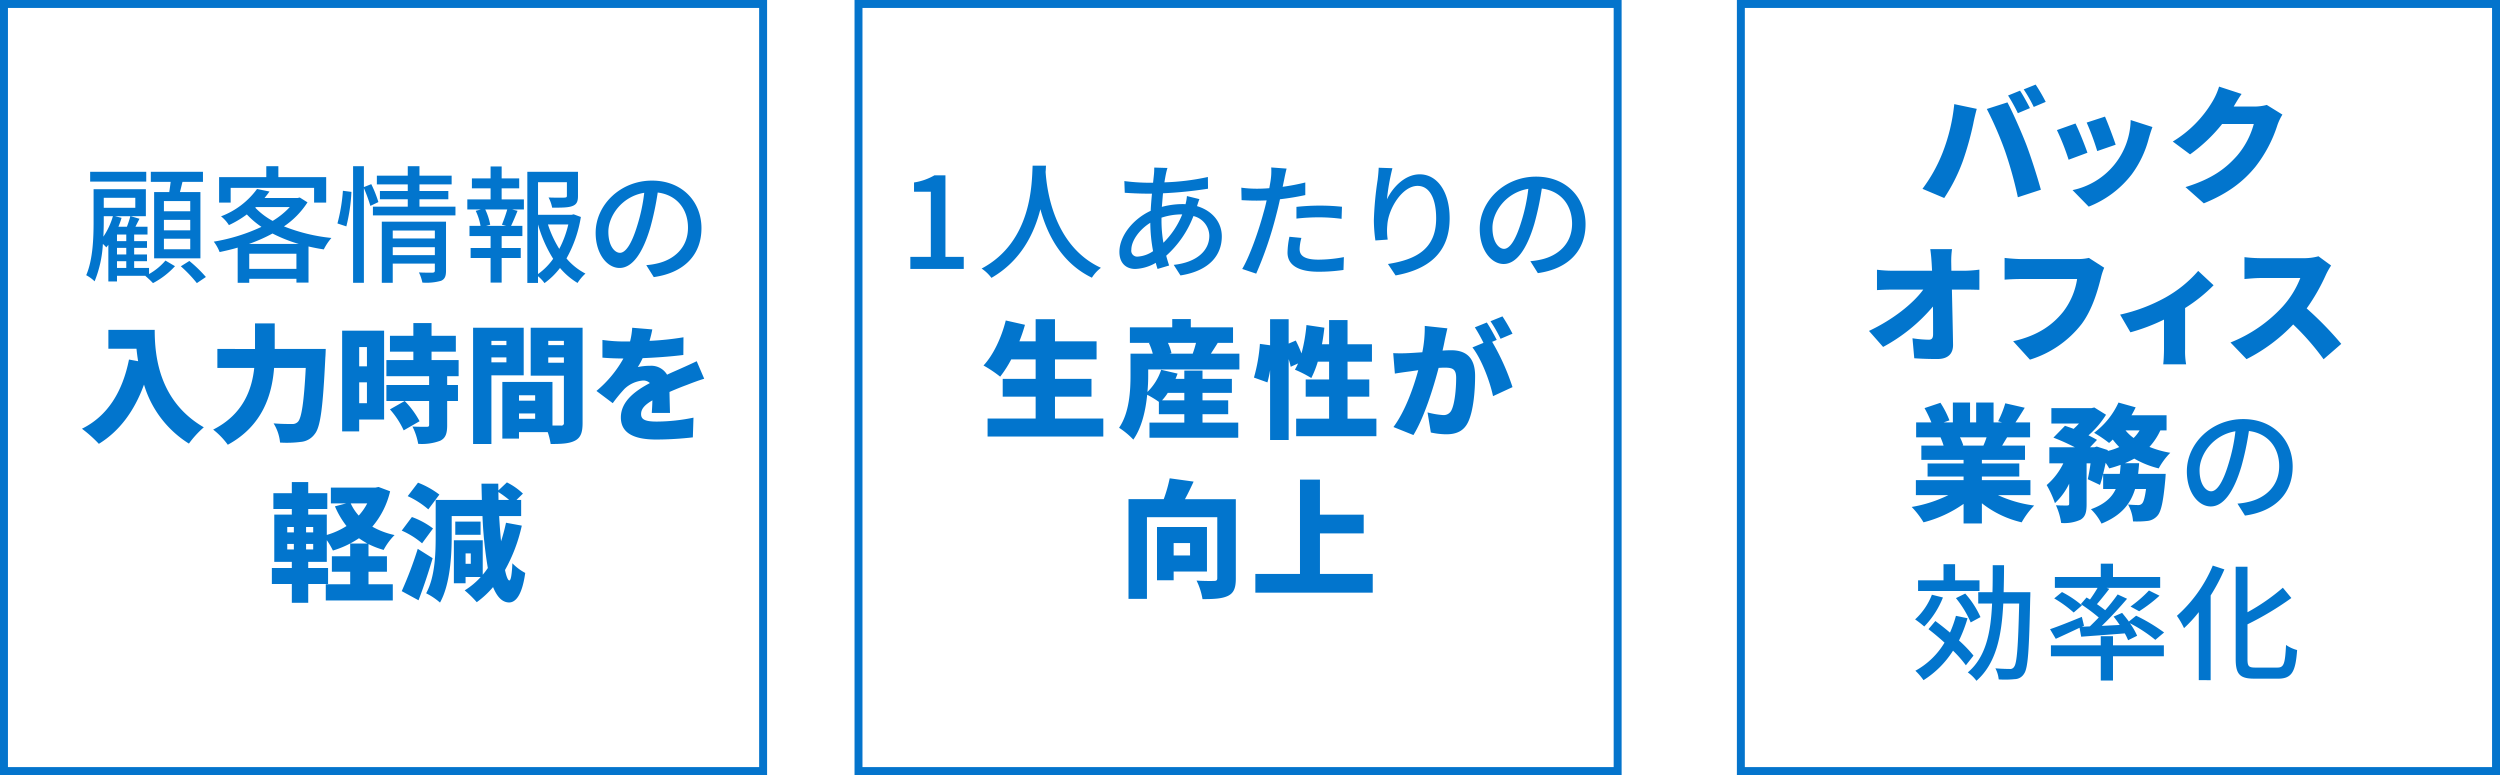
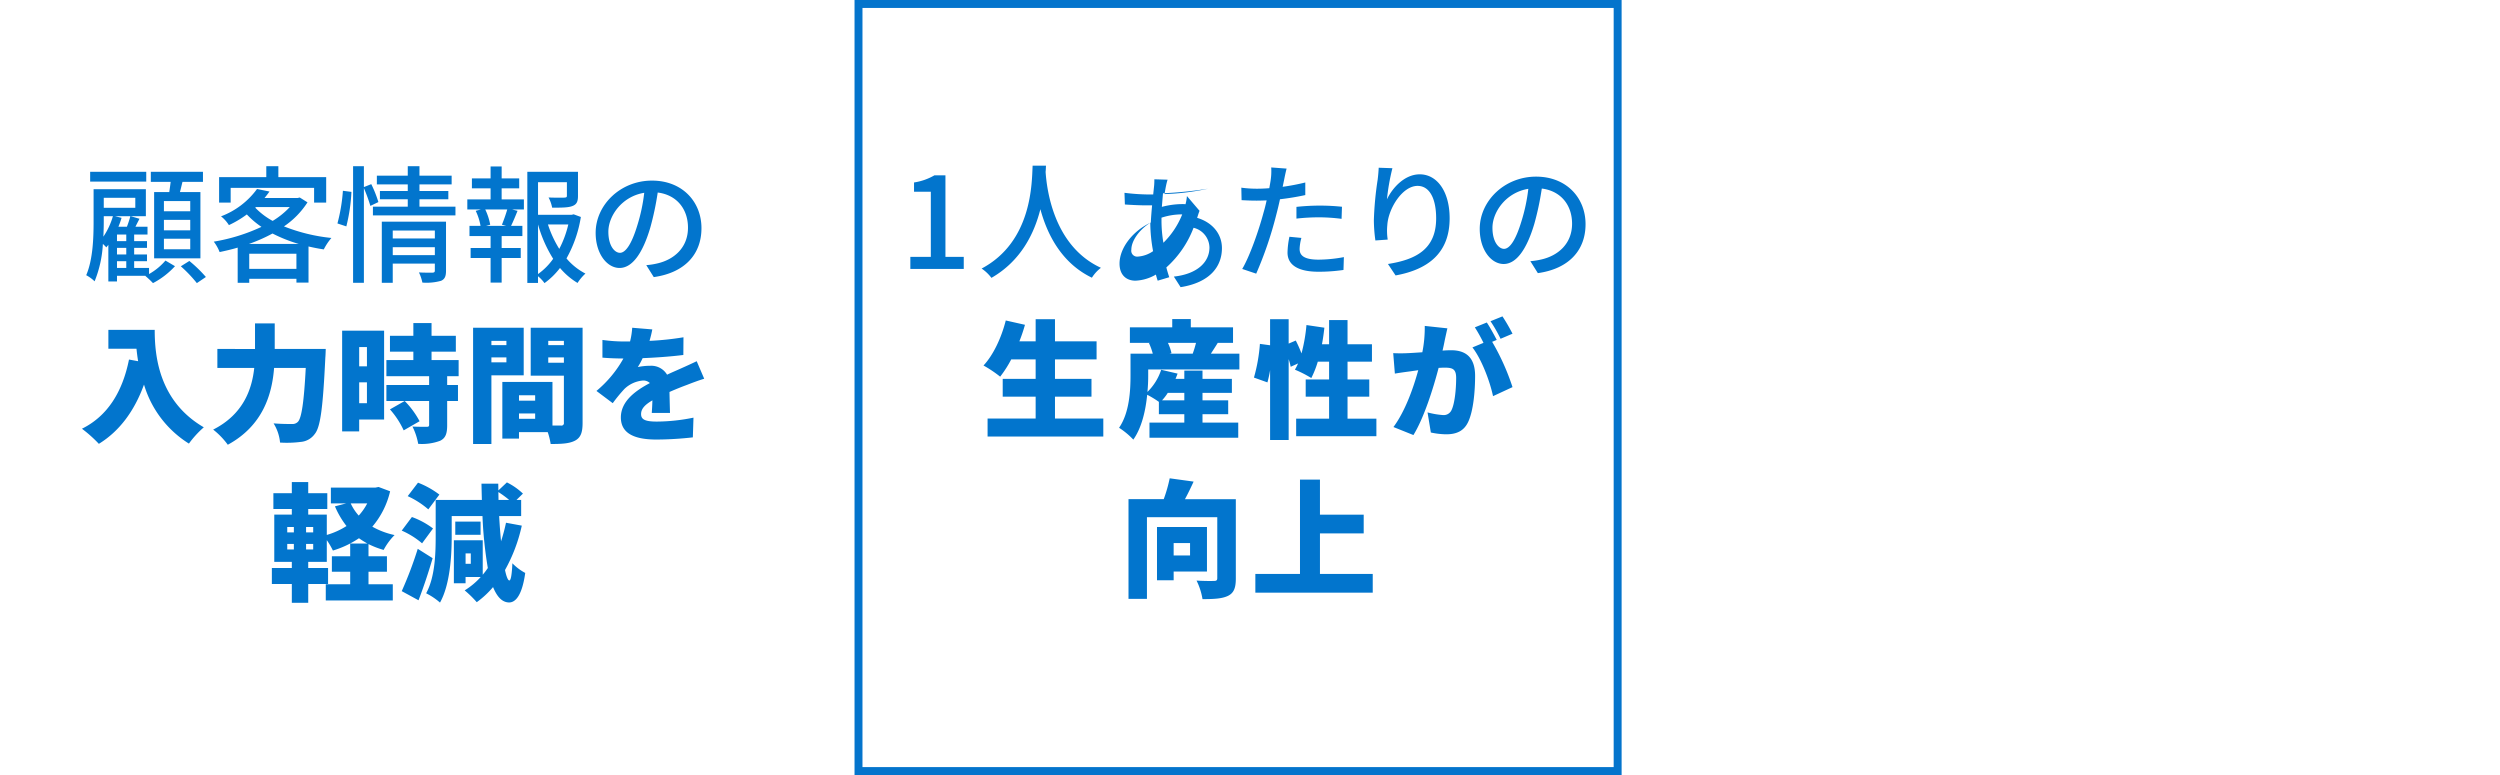
<svg xmlns="http://www.w3.org/2000/svg" id="fv_h2_sp.svg" width="629" height="195" viewBox="0 0 629 195">
  <defs>
    <style>
      .cls-1 {
        fill: none;
        stroke: #0474cc;
        stroke-width: 2px;
      }

      .cls-2 {
        fill: #0275cd;
        fill-rule: evenodd;
      }
    </style>
  </defs>
  <g id="顧客情報の_入力時間を軽減" data-name="顧客情報の 入力時間を軽減">
-     <rect id="長方形_20" data-name="長方形 20" class="cls-1" x="1" y="1" width="191" height="193" />
    <path id="顧客情報の_入力時間を_軽減" data-name="顧客情報の 入力時間を 軽減" class="cls-2" d="M112.865,1797.15h-6.623v-2.56h6.623v2.56Zm0,4.8h-6.623v-2.63h6.623v2.63Zm0,4.77h-6.623v-2.66h6.623v2.66Zm-9.087-14.4v16.67h11.647v-16.67h-5.152c0.224-.8.416-1.7,0.64-2.56h5.152v-2.53H102.946v2.53h4.992c-0.1.83-.224,1.72-0.352,2.56h-3.808Zm-1.984-5.09H87.683v2.46h14.111v-2.46Zm-7.359,22.49H96.77v1.7H94.435v-1.7Zm-0.48-11.32h3.84a25.2,25.2,0,0,1-.864,2.65H94.787a20.128,20.128,0,0,0,.8-2.24Zm-2.848,0h2.3a18.173,18.173,0,0,1-2.4,5.15c0.064-1.35.1-2.63,0.1-3.75v-1.4Zm7.935-4.64v2.52H91.107v-2.52h7.935Zm-2.272,10.91H94.435V1803H96.77v1.67Zm0,3.36H94.435v-1.67H96.77v1.67Zm5.728,3.39H98.754v-1.7h3.232v-1.69H98.754v-1.67h3.232v-1.69H98.754V1803h3.36v-1.95h-3.04c0.32-.64.672-1.34,1.024-2.01l-2.208-.64H101.7v-6.79H88.547v8.19c0,4-.16,9.47-1.856,13.44a9.236,9.236,0,0,1,2.112,1.54,28.959,28.959,0,0,0,2.08-9.41,9.894,9.894,0,0,1,.864.87c0.16-.2.352-0.42,0.512-0.64v9.21h2.176v-1.41h7.2l-0.064.03a22.573,22.573,0,0,1,1.92,1.8,20,20,0,0,0,5.536-4.26l-2.4-1.41a15.416,15.416,0,0,1-4.128,3.39v-1.53Zm8-.42a34,34,0,0,1,4.032,4.23l2.272-1.54a33.388,33.388,0,0,0-4.16-4.03Zm12.539-19.74h20.991v3.71h3.04v-6.4H135.036v-2.75H132v2.75H120.125v6.4h2.911v-3.71Zm4.608,14.11a40.8,40.8,0,0,0,5.92-2.62,36.871,36.871,0,0,0,6.591,2.62H127.644Zm0.064,6.27v-3.8h11.871v3.8H127.708Zm1.7-15.55h8.511a20.1,20.1,0,0,1-4.319,3.49,18.124,18.124,0,0,1-4.384-3.33Zm11.007-2.4-0.544.13h-8.319c0.448-.54.864-1.09,1.248-1.63l-3.136-.64a19.886,19.886,0,0,1-9.055,6.88,8.6,8.6,0,0,1,1.983,2.21,25.6,25.6,0,0,0,4.512-2.69,21.446,21.446,0,0,0,3.68,3.13,46.164,46.164,0,0,1-12,3.72,10.548,10.548,0,0,1,1.472,2.62c1.5-.32,3.039-0.67,4.543-1.12v8.86h2.912v-1.02h11.871v0.96h3.04v-9.09c1.248,0.29,2.528.55,3.84,0.74a14.281,14.281,0,0,1,1.92-2.88,44.389,44.389,0,0,1-11.936-2.91,20.98,20.98,0,0,0,5.92-6.05Zm11.723,7.27a43.69,43.69,0,0,0,1.28-8.68l-2.144-.28a43.256,43.256,0,0,1-1.376,8.22Zm8.064-6.12a30.039,30.039,0,0,0-1.792-4.51l-1.856.74v-5.25h-2.72v29.34h2.72v-23.84a42.526,42.526,0,0,1,1.632,4.48Zm3.615,13.35v-1.99h10.592v1.99H163.813Zm10.592-6.18V1804H163.813v-1.99h10.592Zm2.815-2.24H161.062v15.39h2.751v-4.83h10.592v1.73c0,0.38-.128.51-0.576,0.54-0.416,0-1.952.03-3.424-.06a10.855,10.855,0,0,1,.864,2.56,13.558,13.558,0,0,0,4.7-.45c0.96-.42,1.248-1.18,1.248-2.53v-12.35Zm-6.687-3.77v-1.86H177.8v-2.08h-7.263v-1.66h8.095v-2.21h-8.095v-2.37h-2.944v2.37h-7.775v2.21h7.775v1.66h-7.007v2.08h7.007V1796h-8.767v2.2h20.766V1796h-9.055Zm21.831,4.83h-5.088l1.056-.29a15.309,15.309,0,0,0-1.248-3.84h5.536a39.258,39.258,0,0,1-1.344,3.84Zm-1.152-9.44h4.416v-2.5h-4.416v-3.01h-2.784v3.01h-4.7v2.5h4.7v2.78h-5.855v2.53H186l-1.311.35a14.423,14.423,0,0,1,1.215,3.78h-2.783v2.56h5.311v3.01h-5.023v2.52h5.023v6.18h2.784v-6.18h4.8v-2.52h-4.8v-3.01h5.216v-2.56H193.58c0.512-1.03,1.088-2.43,1.632-3.78l-1.376-.35h2.976v-2.53h-5.6v-2.78Zm9.151,9.09a33.016,33.016,0,0,0,3.808,8.63,15.9,15.9,0,0,1-3.808,3.84v-12.47Zm7.616,0a25.776,25.776,0,0,1-2.272,6.14,27.7,27.7,0,0,1-2.848-6.14h5.12Zm1.344-2.56-0.48.12h-8.48v-8.19h7.264v3.39c0,0.36-.128.45-0.608,0.48s-2.176.04-4-.03a9.428,9.428,0,0,1,.9,2.56c2.4,0,4.032,0,5.088-.41,1.12-.42,1.408-1.19,1.408-2.56v-6.05H197.676v27.96h2.687v-1.69a8.967,8.967,0,0,1,1.632,1.73,18.494,18.494,0,0,0,3.9-3.81,17.64,17.64,0,0,0,4.416,3.77,11.819,11.819,0,0,1,1.984-2.36,15.543,15.543,0,0,1-4.768-3.81,31.225,31.225,0,0,0,3.616-10.43Zm11.649,9.69c-1.28,0-2.912-1.66-2.912-5.31,0-3.9,3.328-8.86,9.024-9.79a44.043,44.043,0,0,1-1.728,8.16C223.884,1805.56,222.348,1807.61,220.972,1807.61Zm8.512,6.11c7.743-1.09,12-5.69,12-12.32,0-6.65-4.832-11.96-12.447-11.96-7.936,0-14.175,6.11-14.175,13.15,0,5.28,2.879,8.83,6.015,8.83,3.168,0,5.792-3.62,7.712-10.08a72.47,72.47,0,0,0,1.887-8.9c4.864,0.61,7.616,4.23,7.616,8.84,0,5.12-3.616,8.06-7.68,8.99a17.543,17.543,0,0,1-2.815.44ZM92.268,1827v4.74H99.34c0.1,0.99.224,2.05,0.416,3.14l-2.3-.42c-1.632,8.13-5.376,14.21-11.839,17.41a32.791,32.791,0,0,1,4.256,3.8c5.152-3.16,8.927-8.22,11.359-14.91a26.314,26.314,0,0,0,11.3,14.85,24.641,24.641,0,0,1,3.744-4.1c-11.424-6.65-12.351-18.2-12.351-24.51H92.268Zm41.853,4.8v-6.43h-4.96v6.43H119.69v4.77h9.279c-0.576,5.38-2.752,11.68-10.335,15.52a18.849,18.849,0,0,1,3.679,3.81c8.832-4.8,11.136-12.67,11.648-19.33h7.967c-0.448,8.61-1.056,12.64-1.984,13.57a1.9,1.9,0,0,1-1.472.54c-0.9,0-2.688,0-4.639-.16a11.049,11.049,0,0,1,1.631,4.83,27.419,27.419,0,0,0,5.152-.16,4.83,4.83,0,0,0,3.584-2.01c1.44-1.76,2.048-6.66,2.656-19.23,0.064-.61.1-2.15,0.1-2.15H134.121Zm23.2-.48v4.84h-1.952v-4.84h1.952Zm-1.952,14.12v-5.25h1.952v5.25h-1.952Zm6.272-18.24H151.082v25.34h4.287v-2.98h6.272V1827.2Zm8.927,22.78a21.857,21.857,0,0,0-3.744-5.09l-3.711,2.11a21.229,21.229,0,0,1,3.455,5.28Zm9.823-11.33v-4.06h-6.815v-2.11h6.112v-4h-6.112v-3.2H169v3.2h-5.887v4H169v2.11h-6.783v4.06h10.751v2.21H162.217v4.03h10.751v5.98c0,0.42-.16.52-0.64,0.52s-2.208,0-3.552-.07a15.838,15.838,0,0,1,1.44,4.35,13.088,13.088,0,0,0,5.5-.76c1.408-.68,1.792-1.83,1.792-3.94v-6.08h2.719v-4.03h-2.719v-2.21h2.879Zm12.021-8.89v1.08h-3.776v-1.08h3.776Zm-3.776,5.4v-1.24h3.776v1.24h-3.776Zm8.128,3.27v-11.97H184.029v29.25h4.607v-17.28h8.128Zm6.175-3.17v-1.34h3.936v1.34h-3.936Zm3.936-5.5v1.08h-3.936v-1.08h3.936Zm-11.295,19.61v-1.34h4.064v1.34H195.58Zm4.064-5.92v1.35H195.58v-1.35h4.064Zm11.935-16.99H198.524v12.06h8.351v11.81a0.628,0.628,0,0,1-.768.74H204v-10.98H191.388v14.27h4.192v-1.63h7.231a16.8,16.8,0,0,1,.736,2.98c2.816,0,4.736-.1,6.176-0.87,1.408-.77,1.856-2.08,1.856-4.45v-23.93Zm21.991,21.44c-0.032-1.41-.1-3.55-0.128-5.28,1.664-.74,3.2-1.34,4.416-1.79,1.215-.48,3.2-1.22,4.319-1.54l-1.888-4.41c-1.344.64-2.655,1.24-4.031,1.85-1.12.51-2.144,0.93-3.424,1.54a4.614,4.614,0,0,0-4.224-2.24,15.4,15.4,0,0,0-3.136.32,18.218,18.218,0,0,0,1.216-2.24c3.392-.13,7.264-0.42,10.24-0.8l0.032-4.45a72.765,72.765,0,0,1-8.544.9,28.442,28.442,0,0,0,.7-2.88l-5.055-.42a18.509,18.509,0,0,1-.544,3.46h-1.248a40.564,40.564,0,0,1-5.7-.39v4.45c1.664,0.16,3.968.22,5.28,0.22a28.942,28.942,0,0,1-6.784,8.16l4.1,3.08a38.4,38.4,0,0,1,2.944-3.59,7.636,7.636,0,0,1,4.671-2.11,2.381,2.381,0,0,1,1.728.64c-3.52,1.86-7.3,4.51-7.3,8.64,0,4.22,3.743,5.57,8.959,5.57a84.022,84.022,0,0,0,9.151-.55l0.16-4.96a47.049,47.049,0,0,1-9.215.99c-2.976,0-3.968-.54-3.968-1.88,0-1.28.864-2.31,2.848-3.46-0.032,1.19-.1,2.37-0.16,3.17h4.576ZM157.4,1870.65a14.469,14.469,0,0,1-2.144,3.07,11.989,11.989,0,0,1-2.016-3.07h4.16Zm-13.6,7.3h-1.792v-1.35H143.8v1.35Zm0,4.29h-1.792v-1.38H143.8v1.38Zm-6.528-1.38h1.664v1.38H137.27v-1.38Zm0-4.26h1.664v1.35H137.27v-1.35Zm22.975-10.08-0.8.16h-11.2v3.97h3.872l-2.848.74a21.659,21.659,0,0,0,2.912,4.96,19.137,19.137,0,0,1-4.959,2.24v-5.12H142.55v-1.41h4.8v-3.97h-4.8v-2.81h-4.128v2.81h-4.639v3.97h4.639v1.41h-4.415v11.9h4.415v1.54H133.4v4.03h5.023v4.73h4.128v-4.73h4.992v-4.03H142.55v-1.54h4.672v-5.47a18.025,18.025,0,0,1,1.535,2.62,24.168,24.168,0,0,0,6.56-3.1,22.86,22.86,0,0,0,2.144,1.34h-4.352v3.2H148.5v3.88h4.608V1891h-6.143v4.07h16.862V1891h-6.111v-3.16h4.639v-3.88h-4.639v-3.07a20.819,20.819,0,0,0,3.808,1.47,15.836,15.836,0,0,1,2.751-3.74,19.548,19.548,0,0,1-5.6-2.11,21.077,21.077,0,0,0,4.479-8.9Zm15.3,1.92a22.007,22.007,0,0,0-5.376-3l-2.591,3.39a21.7,21.7,0,0,1,5.183,3.33Zm-1.6,8.52a20.157,20.157,0,0,0-5.311-2.88l-2.56,3.42a20.485,20.485,0,0,1,5.119,3.2Zm-3.84,5.12a96.467,96.467,0,0,1-4.031,10.65l4.223,2.3c1.28-3.32,2.5-7,3.552-10.59Zm13.344,3.77h-1.312v-2.62h1.312v2.62Zm6.943-18.05a25.57,25.57,0,0,1,2.72,1.99h-2.688Zm1.92,7.72a47.228,47.228,0,0,1-1.248,4.67c-0.192-1.92-.352-4.07-0.48-6.34h5.536v-4.06h-1.184l1.632-1.6a16.454,16.454,0,0,0-4.032-2.82l-2.144,2.02-0.032-1.7h-4.224c0.032,1.41.064,2.79,0.1,4.1H174.617v9.18c0,4.29-.16,10.24-2.4,14.3a16.524,16.524,0,0,1,3.488,2.34c2.528-4.51,2.944-11.77,2.944-16.64v-5.12h7.743a102.723,102.723,0,0,0,1.344,13.06,16.078,16.078,0,0,1-1.28,1.69v-8.67h-7.263v10.82h2.944v-1.57h3.807a18.571,18.571,0,0,1-4.031,3.36,27.156,27.156,0,0,1,3.039,2.97,22.717,22.717,0,0,0,4.1-3.8c1.024,2.49,2.3,3.84,4.032,3.87,1.344,0,3.2-1.22,4.064-7.43a12.988,12.988,0,0,1-3.232-2.43c-0.128,2.85-.384,4.35-0.768,4.32-0.352,0-.736-0.96-1.088-2.62a40.7,40.7,0,0,0,4.224-11.17Zm-6.4-.29h-6.367v3.33h6.367v-3.33Z" transform="translate(-65 -1744)" />
  </g>
  <g id="_1人あたりの_生産性が向上_" data-name="1人あたりの 生産性が向上​">
    <rect id="長方形_20_のコピー" data-name="長方形 20 のコピー" class="cls-1" x="216" y="1" width="191" height="193" />
-     <path id="_1人あたりの_生産性が_向上_" data-name="1人あたりの 生産性が 向上​" class="cls-2" d="M294.042,1811.67h13.439v-3.04h-4.608v-20.51h-2.784a14.589,14.589,0,0,1-5.119,1.79v2.33h4.223v16.39h-5.151v3.04Zm30.767-25.99c-0.224,4.23-.032,19.08-12.831,25.89a10.159,10.159,0,0,1,2.464,2.34c7.423-4.26,10.783-11.17,12.319-17.28,1.664,6.17,5.215,13.5,12.959,17.24a9.558,9.558,0,0,1,2.272-2.49c-11.968-5.5-13.631-19.87-13.919-24.13,0.064-.57.064-1.12,0.1-1.57h-3.36Zm32.422,13.09a16.421,16.421,0,0,1,5.024-.83h0.192a20.838,20.838,0,0,1-4.736,7.14,33.152,33.152,0,0,1-.48-5.54v-0.77Zm-5.951,9.79a1.483,1.483,0,0,1-1.632-1.76c0-2.2,1.984-5.02,4.767-6.75a39.732,39.732,0,0,0,.7,7.14A7.627,7.627,0,0,1,351.28,1808.56Zm12.351-15.23a11.93,11.93,0,0,1-.352,2.05,8.627,8.627,0,0,0-.9-0.03,20.346,20.346,0,0,0-5.056.7c0.1-1.18.192-2.33,0.288-3.42a102.9,102.9,0,0,0,11.327-1.15l-0.032-2.95a59.647,59.647,0,0,1-10.943,1.35c0.128-.77.256-1.51,0.384-2.12a15.344,15.344,0,0,1,.384-1.5l-3.328-.1a15.463,15.463,0,0,1-.064,1.67l-0.224,2.14h-1.728a50.551,50.551,0,0,1-5.5-.41l0.1,2.94c1.344,0.1,3.808.22,5.311,0.22h1.536c-0.128,1.38-.256,2.85-0.32,4.32-4.383,2.02-7.871,6.28-7.871,10.34,0,2.94,1.792,4.29,4,4.29a11.1,11.1,0,0,0,5.151-1.54c0.128,0.54.288,1.06,0.448,1.54l2.912-.87c-0.256-.77-0.512-1.6-0.736-2.46a25.593,25.593,0,0,0,6.848-9.98,5.207,5.207,0,0,1,4,4.96c0,3.68-3.071,6.68-8.959,7.32l1.7,2.66c7.519-1.19,10.4-5.31,10.4-9.82,0-3.59-2.4-6.47-6.239-7.62,0.192-.58.416-1.34,0.607-1.76ZM391.18,1799a50.629,50.629,0,0,1,5.983-.32,46.113,46.113,0,0,1,5.376.38l0.1-3.04a53.552,53.552,0,0,0-5.536-.29,56.048,56.048,0,0,0-5.919.32V1799Zm2.24-9.09a54.814,54.814,0,0,1-5.7,1.09l0.384-1.86c0.128-.64.384-1.92,0.608-2.72l-3.872-.29a15.176,15.176,0,0,1-.1,2.88c-0.064.58-.224,1.41-0.384,2.34-1.12.09-2.176,0.13-3.168,0.13a29.763,29.763,0,0,1-3.871-.26l0.064,3.14c1.152,0.06,2.3.12,3.775,0.12,0.8,0,1.632-.03,2.528-0.06-0.224,1.02-.48,2.08-0.768,3.04-1.184,4.45-3.455,10.97-5.375,14.21l3.519,1.18a94.832,94.832,0,0,0,4.992-14.59c0.352-1.34.7-2.75,0.992-4.13a63.505,63.505,0,0,0,6.368-1.05v-3.17Zm-4,13.66a21.021,21.021,0,0,0-.48,3.97c0,3.13,2.656,4.83,7.807,4.83a43.016,43.016,0,0,0,6.272-.45l0.1-3.23a35.825,35.825,0,0,1-6.336.64c-4.031,0-4.8-1.28-4.8-2.72a11.892,11.892,0,0,1,.448-2.75Zm22.461-17.37c-0.032.83-.128,1.92-0.256,2.97a82.846,82.846,0,0,0-.96,10.21,38.13,38.13,0,0,0,.384,5.12l3.1-.22a14.363,14.363,0,0,1-.1-3.65c0.256-4.16,3.776-9.86,7.616-9.86,3.039,0,4.671,3.23,4.671,8.16,0,7.84-5.183,10.4-12.127,11.49l1.92,2.88c8.063-1.47,13.6-5.54,13.6-14.37,0-6.81-3.2-11.07-7.52-11.07-3.807,0-6.879,3.39-8.255,6.3a55.4,55.4,0,0,1,1.376-7.84Zm31.533,20.41c-1.28,0-2.912-1.66-2.912-5.31,0-3.9,3.328-8.86,9.024-9.79a44.043,44.043,0,0,1-1.728,8.16C446.326,1804.56,444.79,1806.61,443.414,1806.61Zm8.511,6.11c7.744-1.09,12-5.69,12-12.32,0-6.65-4.831-11.96-12.447-11.96-7.935,0-14.175,6.11-14.175,13.15,0,5.28,2.88,8.83,6.016,8.83,3.168,0,5.792-3.62,7.711-10.08a72.664,72.664,0,0,0,1.888-8.9c4.864,0.61,7.616,4.23,7.616,8.84,0,5.12-3.616,8.06-7.68,8.99a17.576,17.576,0,0,1-2.816.44ZM330.434,1849.3v-5.5h9.183v-4.48h-9.183v-4.9H340.9v-4.54H330.434v-5.57H325.57v5.57h-4.095a40.967,40.967,0,0,0,1.407-4.16l-4.831-1.09c-1.088,4.32-3.136,8.7-5.6,11.33a30.863,30.863,0,0,1,4.192,2.81,28.415,28.415,0,0,0,2.784-4.35h6.143v4.9h-8.287v4.48h8.287v5.5H313.475v4.54h29.118v-4.54H330.434Zm32.541-6.46v1.88h-5.6a12.64,12.64,0,0,0,1.44-1.88h4.16Zm2.944-12.58a27.177,27.177,0,0,1-.832,2.72h-5.824l0.48-.13a11.544,11.544,0,0,0-.9-2.59h7.072Zm-12.032,6.69H376.83v-3.97h-7.168c0.512-.8,1.12-1.73,1.728-2.72h3.84v-3.9H364.607v-2.08h-4.672v2.08H349.28v3.9h5.055l-0.256.06a15.633,15.633,0,0,1,.96,2.66h-5.6v5.31c0,3.84-.224,9.47-2.88,13.34a19.05,19.05,0,0,1,3.584,2.98c2.144-3.04,3.1-7.36,3.487-11.29a23.5,23.5,0,0,1,2.944,1.79v3.1h6.4v2.11h-8.768v3.81h22.335v-3.81H367.55v-2.11h6.464v-3.49H367.55v-1.88h7.392v-3.52H367.55v-2.08h-4.575v2.08h-2.208c0.192-.45.352-0.87,0.512-1.32l-4.128-.96a13.764,13.764,0,0,1-3.456,5.57,41.293,41.293,0,0,0,.192-4.29v-1.37Zm50.153,12.38v-5.53h5.471v-4.32H404.04V1835h6.143v-4.39H404.04v-6.08H399.4v6.08h-1.792c0.256-1.34.448-2.75,0.608-4.16l-4.511-.67a41.124,41.124,0,0,1-1.248,7.14,33.738,33.738,0,0,0-1.44-3.24l-1.792.77v-6.14h-4.672v6.56l-2.56-.35a41.8,41.8,0,0,1-1.5,8.48l3.391,1.21a29.419,29.419,0,0,0,.672-3.07v17.57h4.672v-20.35a16.938,16.938,0,0,1,.512,1.92l1.856-.84a14,14,0,0,1-.8,1.57,27.966,27.966,0,0,1,4.128,2.11,24.22,24.22,0,0,0,1.631-4.12H399.4v4.48h-5.887v4.32H399.4v5.53h-8.287v4.42H411.3v-4.42H404.04Zm41.507-21.37a46,46,0,0,0-2.528-4.36l-3.008,1.22a35.452,35.452,0,0,1,2.528,4.42ZM423.468,1826a31.856,31.856,0,0,1-.608,6.63c-1.408.09-2.72,0.19-3.648,0.22a34.728,34.728,0,0,1-3.679,0l0.416,5.15c1.056-.19,2.879-0.44,3.9-0.57,0.448-.07,1.152-0.16,1.984-0.29-1.184,4.32-3.232,10.24-6.239,14.3l5.023,2.02c2.688-4.35,5.056-11.97,6.336-16.9,0.576-.03,1.12-0.06,1.472-0.06,1.984,0,2.944.29,2.944,2.59,0,2.95-.384,6.56-1.184,8.13a2.15,2.15,0,0,1-2.144,1.21,20.091,20.091,0,0,1-3.872-.67l0.832,5.06a19.249,19.249,0,0,0,3.84.45c2.592,0,4.447-.8,5.535-3.08,1.344-2.81,1.76-7.9,1.76-11.61,0-4.74-2.4-6.46-6.047-6.46-0.576,0-1.312.03-2.144,0.09,0.192-.83.384-1.69,0.544-2.56,0.192-.89.448-2.08,0.672-3.04Zm18.111,3.52c-0.576-1.12-1.7-3.2-2.5-4.38l-3.008,1.22a39.91,39.91,0,0,1,2.176,3.9l-2.784,1.15c2.3,2.95,4.416,8.58,5.184,12.26l4.9-2.27a58.136,58.136,0,0,0-5.12-11.4Zm-77.163,51.11v3.13h-4.127v-3.13h4.127Zm4.256,7.16V1876.6H356.1V1890h4.192v-2.21h8.383Zm7.263-18.2h-12.8c0.736-1.35,1.472-2.88,2.176-4.42l-6.015-.83a36.593,36.593,0,0,1-1.5,5.25h-8.864v25.08h4.64v-20.54h17.695v15.33c0,0.54-.224.7-0.8,0.7-0.608.03-2.784,0.03-4.416-.09a16.548,16.548,0,0,1,1.5,4.67c2.88,0,4.928-.1,6.432-0.83,1.472-.74,1.951-2.02,1.951-4.36v-19.96ZM397.1,1888.4v-10.2h11.007v-4.71H397.1v-8.83h-5.023v23.74H380.846v4.71H410.38v-4.71H397.1Z" transform="translate(-65 -1744)" />
+     <path id="_1人あたりの_生産性が_向上_" data-name="1人あたりの 生産性が 向上​" class="cls-2" d="M294.042,1811.67h13.439v-3.04h-4.608v-20.51h-2.784a14.589,14.589,0,0,1-5.119,1.79v2.33h4.223v16.39h-5.151v3.04Zm30.767-25.99c-0.224,4.23-.032,19.08-12.831,25.89a10.159,10.159,0,0,1,2.464,2.34c7.423-4.26,10.783-11.17,12.319-17.28,1.664,6.17,5.215,13.5,12.959,17.24a9.558,9.558,0,0,1,2.272-2.49c-11.968-5.5-13.631-19.87-13.919-24.13,0.064-.57.064-1.12,0.1-1.57h-3.36Zm32.422,13.09a16.421,16.421,0,0,1,5.024-.83h0.192a20.838,20.838,0,0,1-4.736,7.14,33.152,33.152,0,0,1-.48-5.54v-0.77Zm-5.951,9.79a1.483,1.483,0,0,1-1.632-1.76c0-2.2,1.984-5.02,4.767-6.75a39.732,39.732,0,0,0,.7,7.14A7.627,7.627,0,0,1,351.28,1808.56Zm12.351-15.23a11.93,11.93,0,0,1-.352,2.05,8.627,8.627,0,0,0-.9-0.03,20.346,20.346,0,0,0-5.056.7c0.1-1.18.192-2.33,0.288-3.42a102.9,102.9,0,0,0,11.327-1.15a59.647,59.647,0,0,1-10.943,1.35c0.128-.77.256-1.51,0.384-2.12a15.344,15.344,0,0,1,.384-1.5l-3.328-.1a15.463,15.463,0,0,1-.064,1.67l-0.224,2.14h-1.728a50.551,50.551,0,0,1-5.5-.41l0.1,2.94c1.344,0.1,3.808.22,5.311,0.22h1.536c-0.128,1.38-.256,2.85-0.32,4.32-4.383,2.02-7.871,6.28-7.871,10.34,0,2.94,1.792,4.29,4,4.29a11.1,11.1,0,0,0,5.151-1.54c0.128,0.54.288,1.06,0.448,1.54l2.912-.87c-0.256-.77-0.512-1.6-0.736-2.46a25.593,25.593,0,0,0,6.848-9.98,5.207,5.207,0,0,1,4,4.96c0,3.68-3.071,6.68-8.959,7.32l1.7,2.66c7.519-1.19,10.4-5.31,10.4-9.82,0-3.59-2.4-6.47-6.239-7.62,0.192-.58.416-1.34,0.607-1.76ZM391.18,1799a50.629,50.629,0,0,1,5.983-.32,46.113,46.113,0,0,1,5.376.38l0.1-3.04a53.552,53.552,0,0,0-5.536-.29,56.048,56.048,0,0,0-5.919.32V1799Zm2.24-9.09a54.814,54.814,0,0,1-5.7,1.09l0.384-1.86c0.128-.64.384-1.92,0.608-2.72l-3.872-.29a15.176,15.176,0,0,1-.1,2.88c-0.064.58-.224,1.41-0.384,2.34-1.12.09-2.176,0.13-3.168,0.13a29.763,29.763,0,0,1-3.871-.26l0.064,3.14c1.152,0.06,2.3.12,3.775,0.12,0.8,0,1.632-.03,2.528-0.06-0.224,1.02-.48,2.08-0.768,3.04-1.184,4.45-3.455,10.97-5.375,14.21l3.519,1.18a94.832,94.832,0,0,0,4.992-14.59c0.352-1.34.7-2.75,0.992-4.13a63.505,63.505,0,0,0,6.368-1.05v-3.17Zm-4,13.66a21.021,21.021,0,0,0-.48,3.97c0,3.13,2.656,4.83,7.807,4.83a43.016,43.016,0,0,0,6.272-.45l0.1-3.23a35.825,35.825,0,0,1-6.336.64c-4.031,0-4.8-1.28-4.8-2.72a11.892,11.892,0,0,1,.448-2.75Zm22.461-17.37c-0.032.83-.128,1.92-0.256,2.97a82.846,82.846,0,0,0-.96,10.21,38.13,38.13,0,0,0,.384,5.12l3.1-.22a14.363,14.363,0,0,1-.1-3.65c0.256-4.16,3.776-9.86,7.616-9.86,3.039,0,4.671,3.23,4.671,8.16,0,7.84-5.183,10.4-12.127,11.49l1.92,2.88c8.063-1.47,13.6-5.54,13.6-14.37,0-6.81-3.2-11.07-7.52-11.07-3.807,0-6.879,3.39-8.255,6.3a55.4,55.4,0,0,1,1.376-7.84Zm31.533,20.41c-1.28,0-2.912-1.66-2.912-5.31,0-3.9,3.328-8.86,9.024-9.79a44.043,44.043,0,0,1-1.728,8.16C446.326,1804.56,444.79,1806.61,443.414,1806.61Zm8.511,6.11c7.744-1.09,12-5.69,12-12.32,0-6.65-4.831-11.96-12.447-11.96-7.935,0-14.175,6.11-14.175,13.15,0,5.28,2.88,8.83,6.016,8.83,3.168,0,5.792-3.62,7.711-10.08a72.664,72.664,0,0,0,1.888-8.9c4.864,0.61,7.616,4.23,7.616,8.84,0,5.12-3.616,8.06-7.68,8.99a17.576,17.576,0,0,1-2.816.44ZM330.434,1849.3v-5.5h9.183v-4.48h-9.183v-4.9H340.9v-4.54H330.434v-5.57H325.57v5.57h-4.095a40.967,40.967,0,0,0,1.407-4.16l-4.831-1.09c-1.088,4.32-3.136,8.7-5.6,11.33a30.863,30.863,0,0,1,4.192,2.81,28.415,28.415,0,0,0,2.784-4.35h6.143v4.9h-8.287v4.48h8.287v5.5H313.475v4.54h29.118v-4.54H330.434Zm32.541-6.46v1.88h-5.6a12.64,12.64,0,0,0,1.44-1.88h4.16Zm2.944-12.58a27.177,27.177,0,0,1-.832,2.72h-5.824l0.48-.13a11.544,11.544,0,0,0-.9-2.59h7.072Zm-12.032,6.69H376.83v-3.97h-7.168c0.512-.8,1.12-1.73,1.728-2.72h3.84v-3.9H364.607v-2.08h-4.672v2.08H349.28v3.9h5.055l-0.256.06a15.633,15.633,0,0,1,.96,2.66h-5.6v5.31c0,3.84-.224,9.47-2.88,13.34a19.05,19.05,0,0,1,3.584,2.98c2.144-3.04,3.1-7.36,3.487-11.29a23.5,23.5,0,0,1,2.944,1.79v3.1h6.4v2.11h-8.768v3.81h22.335v-3.81H367.55v-2.11h6.464v-3.49H367.55v-1.88h7.392v-3.52H367.55v-2.08h-4.575v2.08h-2.208c0.192-.45.352-0.87,0.512-1.32l-4.128-.96a13.764,13.764,0,0,1-3.456,5.57,41.293,41.293,0,0,0,.192-4.29v-1.37Zm50.153,12.38v-5.53h5.471v-4.32H404.04V1835h6.143v-4.39H404.04v-6.08H399.4v6.08h-1.792c0.256-1.34.448-2.75,0.608-4.16l-4.511-.67a41.124,41.124,0,0,1-1.248,7.14,33.738,33.738,0,0,0-1.44-3.24l-1.792.77v-6.14h-4.672v6.56l-2.56-.35a41.8,41.8,0,0,1-1.5,8.48l3.391,1.21a29.419,29.419,0,0,0,.672-3.07v17.57h4.672v-20.35a16.938,16.938,0,0,1,.512,1.92l1.856-.84a14,14,0,0,1-.8,1.57,27.966,27.966,0,0,1,4.128,2.11,24.22,24.22,0,0,0,1.631-4.12H399.4v4.48h-5.887v4.32H399.4v5.53h-8.287v4.42H411.3v-4.42H404.04Zm41.507-21.37a46,46,0,0,0-2.528-4.36l-3.008,1.22a35.452,35.452,0,0,1,2.528,4.42ZM423.468,1826a31.856,31.856,0,0,1-.608,6.63c-1.408.09-2.72,0.19-3.648,0.22a34.728,34.728,0,0,1-3.679,0l0.416,5.15c1.056-.19,2.879-0.44,3.9-0.57,0.448-.07,1.152-0.16,1.984-0.29-1.184,4.32-3.232,10.24-6.239,14.3l5.023,2.02c2.688-4.35,5.056-11.97,6.336-16.9,0.576-.03,1.12-0.06,1.472-0.06,1.984,0,2.944.29,2.944,2.59,0,2.95-.384,6.56-1.184,8.13a2.15,2.15,0,0,1-2.144,1.21,20.091,20.091,0,0,1-3.872-.67l0.832,5.06a19.249,19.249,0,0,0,3.84.45c2.592,0,4.447-.8,5.535-3.08,1.344-2.81,1.76-7.9,1.76-11.61,0-4.74-2.4-6.46-6.047-6.46-0.576,0-1.312.03-2.144,0.09,0.192-.83.384-1.69,0.544-2.56,0.192-.89.448-2.08,0.672-3.04Zm18.111,3.52c-0.576-1.12-1.7-3.2-2.5-4.38l-3.008,1.22a39.91,39.91,0,0,1,2.176,3.9l-2.784,1.15c2.3,2.95,4.416,8.58,5.184,12.26l4.9-2.27a58.136,58.136,0,0,0-5.12-11.4Zm-77.163,51.11v3.13h-4.127v-3.13h4.127Zm4.256,7.16V1876.6H356.1V1890h4.192v-2.21h8.383Zm7.263-18.2h-12.8c0.736-1.35,1.472-2.88,2.176-4.42l-6.015-.83a36.593,36.593,0,0,1-1.5,5.25h-8.864v25.08h4.64v-20.54h17.695v15.33c0,0.54-.224.7-0.8,0.7-0.608.03-2.784,0.03-4.416-.09a16.548,16.548,0,0,1,1.5,4.67c2.88,0,4.928-.1,6.432-0.83,1.472-.74,1.951-2.02,1.951-4.36v-19.96ZM397.1,1888.4v-10.2h11.007v-4.71H397.1v-8.83h-5.023v23.74H380.846v4.71H410.38v-4.71H397.1Z" transform="translate(-65 -1744)" />
  </g>
  <g id="バックオフィス_業務の効率化_" data-name="バックオフィス 業務の効率化​">
-     <rect id="長方形_20_のコピー_2" data-name="長方形 20 のコピー 2" class="cls-1" x="438" y="1" width="190" height="193" />
-     <path id="バック_オフィス_業務の_効率化_" data-name="バック オフィス 業務の 効率化​" class="cls-2" d="M573.237,1766.81l-3.008,1.22a42.759,42.759,0,0,1,2.464,4.45l3.039-1.28C575.156,1770.08,574.037,1768,573.237,1766.81Zm3.935-1.53-3.007,1.21a36.178,36.178,0,0,1,2.527,4.42l3.008-1.28A44.687,44.687,0,0,0,577.172,1765.28Zm-23.454,17.24a38.8,38.8,0,0,1-5.024,8.99l5.472,2.31a44.052,44.052,0,0,0,4.7-9.34,77.107,77.107,0,0,0,2.623-9.41c0.128-.74.576-2.66,0.864-3.68l-5.663-1.19A46.257,46.257,0,0,1,553.718,1782.52Zm15.807-.35a100.043,100.043,0,0,1,3.168,11.46l5.791-1.89c-0.9-3.33-2.592-8.54-3.647-11.3-1.12-2.91-3.392-8.12-4.768-10.68l-5.184,1.66A88.525,88.525,0,0,1,569.525,1782.17Zm25.088-8.83-4.607,1.5a60.764,60.764,0,0,1,2.655,7.17l4.64-1.6C596.821,1778.91,595.253,1774.75,594.613,1773.34Zm6.464,0.86a18.352,18.352,0,0,1-14.623,17.63l4.064,4.16a25.35,25.35,0,0,0,10.847-8.15,26.315,26.315,0,0,0,4.287-9.09c0.224-.77.448-1.54,0.9-2.79Zm-13.887.87-4.672,1.66a58.421,58.421,0,0,1,2.944,7.46l4.736-1.76C589.558,1780.57,588.086,1776.86,587.19,1775.07Zm48.13-4.67a12.321,12.321,0,0,1-3.168.41H627c0.48-.83,1.248-2.14,1.984-3.17l-5.663-1.85a16.746,16.746,0,0,1-1.7,3.81,29.113,29.113,0,0,1-9.951,10.01l4.351,3.23a39.634,39.634,0,0,0,8.064-7.64h7.967a20.5,20.5,0,0,1-4.224,8c-2.719,3.04-6.047,5.75-12.959,7.87l4.608,4.09c6.016-2.46,9.887-5.41,12.991-9.21a33.557,33.557,0,0,0,5.536-10.5,14.146,14.146,0,0,1,1.248-2.62Zm-79.353,41.72-0.032-1.85a22.507,22.507,0,0,1,.192-3.59h-5.472c0.192,1.25.288,2.56,0.352,3.59l0.1,1.85H541.12a34.268,34.268,0,0,1-3.872-.25v5.12c1.184-.07,2.784-0.13,4-0.13H548.9c-2.56,3.52-7.615,7.55-13.663,10.4l3.552,4.03a42.845,42.845,0,0,0,12.543-10.17c0.032,2.68.032,5.12,0.032,7,0,0.93-.32,1.35-1.056,1.35a29.117,29.117,0,0,1-4.128-.36l0.448,5.03c1.952,0.13,3.68.19,5.792,0.19,2.72,0,4-1.34,3.968-3.62-0.064-4.47-.192-9.27-0.288-13.85h3.551c0.9,0,2.208.03,3.36,0.06v-5.08a30.86,30.86,0,0,1-3.648.28h-3.391Zm34.6-3.23a12.619,12.619,0,0,1-2.944.29H573.516c-1.055,0-3.167-.16-4.159-0.29v5.47c0.832-.06,2.592-0.16,4.159-0.16H587.6a18,18,0,0,1-3.519,8.26c-2.528,3.14-6.144,5.95-12.575,7.39l4.223,4.64a26.219,26.219,0,0,0,13.023-8.99c2.752-3.71,4.064-8.58,4.832-11.58a15.584,15.584,0,0,1,.832-2.56Zm27.5,3.27a30.741,30.741,0,0,1-8.223,6.68,42.481,42.481,0,0,1-11.423,4.32l2.592,4.45a47.634,47.634,0,0,0,8.447-3.2v7.42c0,1.22-.1,3.14-0.192,3.84h5.76a18.994,18.994,0,0,1-.256-3.84V1821.5a39.44,39.44,0,0,0,7.167-5.73Zm30.259-3.68a13.749,13.749,0,0,1-3.839.48H633.808a38.039,38.039,0,0,1-4.1-.26v5.5c0.9-.06,2.656-0.25,4.1-0.25h9.951a23.459,23.459,0,0,1-4.48,7.23,35.675,35.675,0,0,1-13.087,8.99l4.032,4.19a42.906,42.906,0,0,0,11.743-8.73,63.292,63.292,0,0,1,7.647,8.76l4.448-3.87a85.143,85.143,0,0,0-8.7-8.92,49.521,49.521,0,0,0,4.831-8.45,18.286,18.286,0,0,1,1.312-2.34Zm-83.507,45.56a19.52,19.52,0,0,1-.8,2.08h-5.439l0.384-.06a14.038,14.038,0,0,0-.832-2.02h6.687Zm11.04,14.53v-3.77H563.643v-0.9h9.408v-3.3h-9.408v-0.89h10.848v-3.59h-5.76c0.384-.64.8-1.34,1.248-2.08h5.792v-3.77h-3.68c0.7-1.03,1.5-2.31,2.336-3.68l-4.9-1.12a26.148,26.148,0,0,1-1.792,4.51l0.96,0.29h-2.112v-4.99H562.2v4.99h-1.536v-4.99h-4.32v4.99h-2.3l1.44-.51a23.973,23.973,0,0,0-2.272-4.42l-4,1.34a33.876,33.876,0,0,1,1.727,3.59H547.1v3.77h6.143a20.289,20.289,0,0,1,.768,2.08h-5.6v3.59h10.623v0.89H549.98v3.3h9.056v0.9h-12v3.77h8.191a33.634,33.634,0,0,1-9.247,2.98,21.164,21.164,0,0,1,2.976,3.87,30.6,30.6,0,0,0,10.079-4.64v4.93h4.607v-5.09a25.413,25.413,0,0,0,10.016,4.8,20.645,20.645,0,0,1,3.136-4.23,31.064,31.064,0,0,1-9.12-2.62h8.192Zm18.282-5.34c0.224-.9.448-1.83,0.64-2.79a15.4,15.4,0,0,1,.9,1.41c0.992-.25,1.952-0.57,2.88-0.89-0.064.76-.128,1.53-0.224,2.27h-4.192Zm9.184-10.95a9.38,9.38,0,0,1-1.5,1.92,10.332,10.332,0,0,1-2.048-1.92h3.552Zm6.783,0v-3.8h-8.831c0.384-.64.736-1.32,1.056-1.99l-4.32-1.21a19.644,19.644,0,0,1-6.143,7.61,32.537,32.537,0,0,1,3.775,2.56c0.288-.25.608-0.54,0.928-0.86a19.4,19.4,0,0,0,1.632,1.89,16.321,16.321,0,0,1-2.912.99l0.032-.23-2.784-.89-0.608.19h-1.087l1.759-1.86c-0.576-.35-1.311-0.73-2.143-1.15a22.675,22.675,0,0,0,4.415-5.18l-2.944-1.83-0.7.16H581.126v3.88h6.944a18.459,18.459,0,0,1-1.344,1.34c-0.768-.29-1.5-0.54-2.176-0.77l-2.912,2.98a52.325,52.325,0,0,1,5.408,2.43h-6.432v4.03h3.52a16.815,16.815,0,0,1-4.192,5.47,26.118,26.118,0,0,1,2.08,4.55,16.3,16.3,0,0,0,3.584-4.9v5.02c0,0.39-.128.45-0.512,0.48-0.416,0-1.728,0-2.816-.06a16.451,16.451,0,0,1,1.312,4.45,9.859,9.859,0,0,0,4.832-.8c1.28-.74,1.568-1.95,1.568-3.97v-10.24h0.992c-0.192,1.47-.448,2.91-0.7,4l3.071,1.44c0.288-.8.544-1.73,0.8-2.75v3.78h3.168c-0.96,2.07-2.752,3.83-6.239,5.08a13.31,13.31,0,0,1,2.655,3.62c5.056-2.05,7.328-5.03,8.448-8.7h2.752c-0.288,2.23-.64,3.29-0.992,3.64a1.226,1.226,0,0,1-1.024.39c-0.512,0-1.472-.04-2.5-0.13a10.045,10.045,0,0,1,1.248,4.25,23.707,23.707,0,0,0,3.616-.12,3.832,3.832,0,0,0,2.527-1.32c0.928-1.02,1.472-3.55,1.952-8.83,0.064-.57.128-1.69,0.128-1.69h-6.943c0.1-.87.192-1.76,0.256-2.69h-3.584c0.832-.35,1.6-0.74,2.368-1.15a23.045,23.045,0,0,0,6.143,2.46,17.3,17.3,0,0,1,2.912-3.93,24.606,24.606,0,0,1-5.248-1.48,15.877,15.877,0,0,0,2.752-4.16h1.568Zm11.215,15.33c-1.28,0-2.912-1.66-2.912-5.31,0-3.9,3.328-8.86,9.023-9.79a44.043,44.043,0,0,1-1.728,8.16C624.242,1865.56,622.706,1867.61,621.331,1867.61Zm8.511,6.11c7.743-1.09,12-5.69,12-12.32,0-6.65-4.832-11.96-12.447-11.96-7.935,0-14.175,6.11-14.175,13.15,0,5.28,2.88,8.83,6.016,8.83,3.167,0,5.791-3.62,7.711-10.08a72.664,72.664,0,0,0,1.888-8.9c4.864,0.61,7.615,4.23,7.615,8.84,0,5.12-3.615,8.06-7.679,8.99a17.576,17.576,0,0,1-2.816.44Zm-66.8,16.29H556.9v-4.06h-2.912v4.06h-6.4v2.69h15.455v-2.69Zm0.256,9.25a22.8,22.8,0,0,0-3.84-5.92l-2.335,1.15a25.776,25.776,0,0,1,3.711,6.11Zm-12.223-5.63a16.44,16.44,0,0,1-4.224,6.21,25.779,25.779,0,0,1,2.3,1.79,22.264,22.264,0,0,0,4.7-7.3Zm6.048,5.31a28.559,28.559,0,0,1-1.5,4.22c-1.248-1.05-2.5-2.04-3.68-2.91l-1.728,2.05c1.312,1.02,2.72,2.18,4.032,3.39a19.373,19.373,0,0,1-7.328,7.07,15.7,15.7,0,0,1,2.048,2.37,23.855,23.855,0,0,0,7.424-7.42,29.248,29.248,0,0,1,3.231,3.68l1.92-2.44a32.935,32.935,0,0,0-3.648-3.8,35.384,35.384,0,0,0,2.144-5.6Zm12-5.95c0.064-2.21.1-4.45,0.1-6.79H566.37c0,2.34,0,4.61-.064,6.79h-3.584v2.85h3.488c-0.32,7.36-1.568,13.5-6.112,17.34a9.173,9.173,0,0,1,2.176,2.11c4.96-4.35,6.336-11.26,6.752-19.45h4c-0.256,11-.576,15.07-1.28,15.93a1.141,1.141,0,0,1-1.151.54c-0.608,0-1.984-.03-3.552-0.16a7.741,7.741,0,0,1,.832,2.79,23.718,23.718,0,0,0,4.063-.07,2.747,2.747,0,0,0,2.3-1.34c1.024-1.38,1.28-5.92,1.568-19.13,0.032-.39.032-1.41,0.032-1.41h-6.719Zm19.508,11.2c3.072-.23,7.007-0.51,10.975-0.83a13.861,13.861,0,0,1,.832,1.72l2.272-1.12a16.182,16.182,0,0,0-1.824-3.16,36.342,36.342,0,0,1,6.4,4.19l2.208-1.86a44.3,44.3,0,0,0-7.039-4.22l-1.824,1.47c-0.544-.77-1.152-1.5-1.7-2.18l-2.144.93c0.512,0.64,1.056,1.38,1.536,2.11l-4.512.23c2.176-2.08,4.48-4.61,6.368-6.82l-2.368-1.09a46.48,46.48,0,0,1-3.136,3.97c-0.608-.48-1.344-1.02-2.079-1.53,0.959-1.12,2.111-2.53,3.1-3.84l-0.672-.26H608.5v-2.72H596.629v-3.36h-3.072v3.36H582.006v2.72h10.752c-0.544.93-1.248,2.02-1.92,2.94-0.32-.19-0.576-0.35-0.864-0.51l-1.44,1.67a44.351,44.351,0,0,1,4.512,3.36c-0.768.8-1.536,1.56-2.24,2.24l-2.016.09,0.544-.25-0.544-2.24c-2.944,1.21-5.984,2.43-8,3.1l1.44,2.43c1.76-.8,3.9-1.79,5.984-2.78Zm-6.784-9.63a30.225,30.225,0,0,1,4.9,3.55l2.08-1.79a25.8,25.8,0,0,0-5.024-3.36Zm21.375,3.23a36.886,36.886,0,0,0,5.119-3.91l-2.655-1.31a31.32,31.32,0,0,1-4.64,4.03Zm-6.592,6.27h-3.072v2.3H581.014v2.75h12.543v6.12h3.072v-6.12h12.8v-2.75h-12.8v-2.3Zm25.111-17.76a34.764,34.764,0,0,1-9.023,12.64,20.986,20.986,0,0,1,1.792,3.1,34.322,34.322,0,0,0,3.711-4.03v17.12H621.2v-21.31a45.85,45.85,0,0,0,3.456-6.56Zm10.719,25.66c-1.663,0-1.983-.32-1.983-2.14v-8.74a76.811,76.811,0,0,0,11.039-6.62l-2.144-2.59a50.759,50.759,0,0,1-8.895,6.17v-11.45H627.5v23.2c0,3.87,1.056,4.96,4.671,4.96h6.048c3.488,0,4.352-1.89,4.736-7.2a8.805,8.805,0,0,1-2.784-1.28c-0.256,4.57-.48,5.69-2.144,5.69h-5.568Z" transform="translate(-65 -1744)" />
-   </g>
+     </g>
</svg>